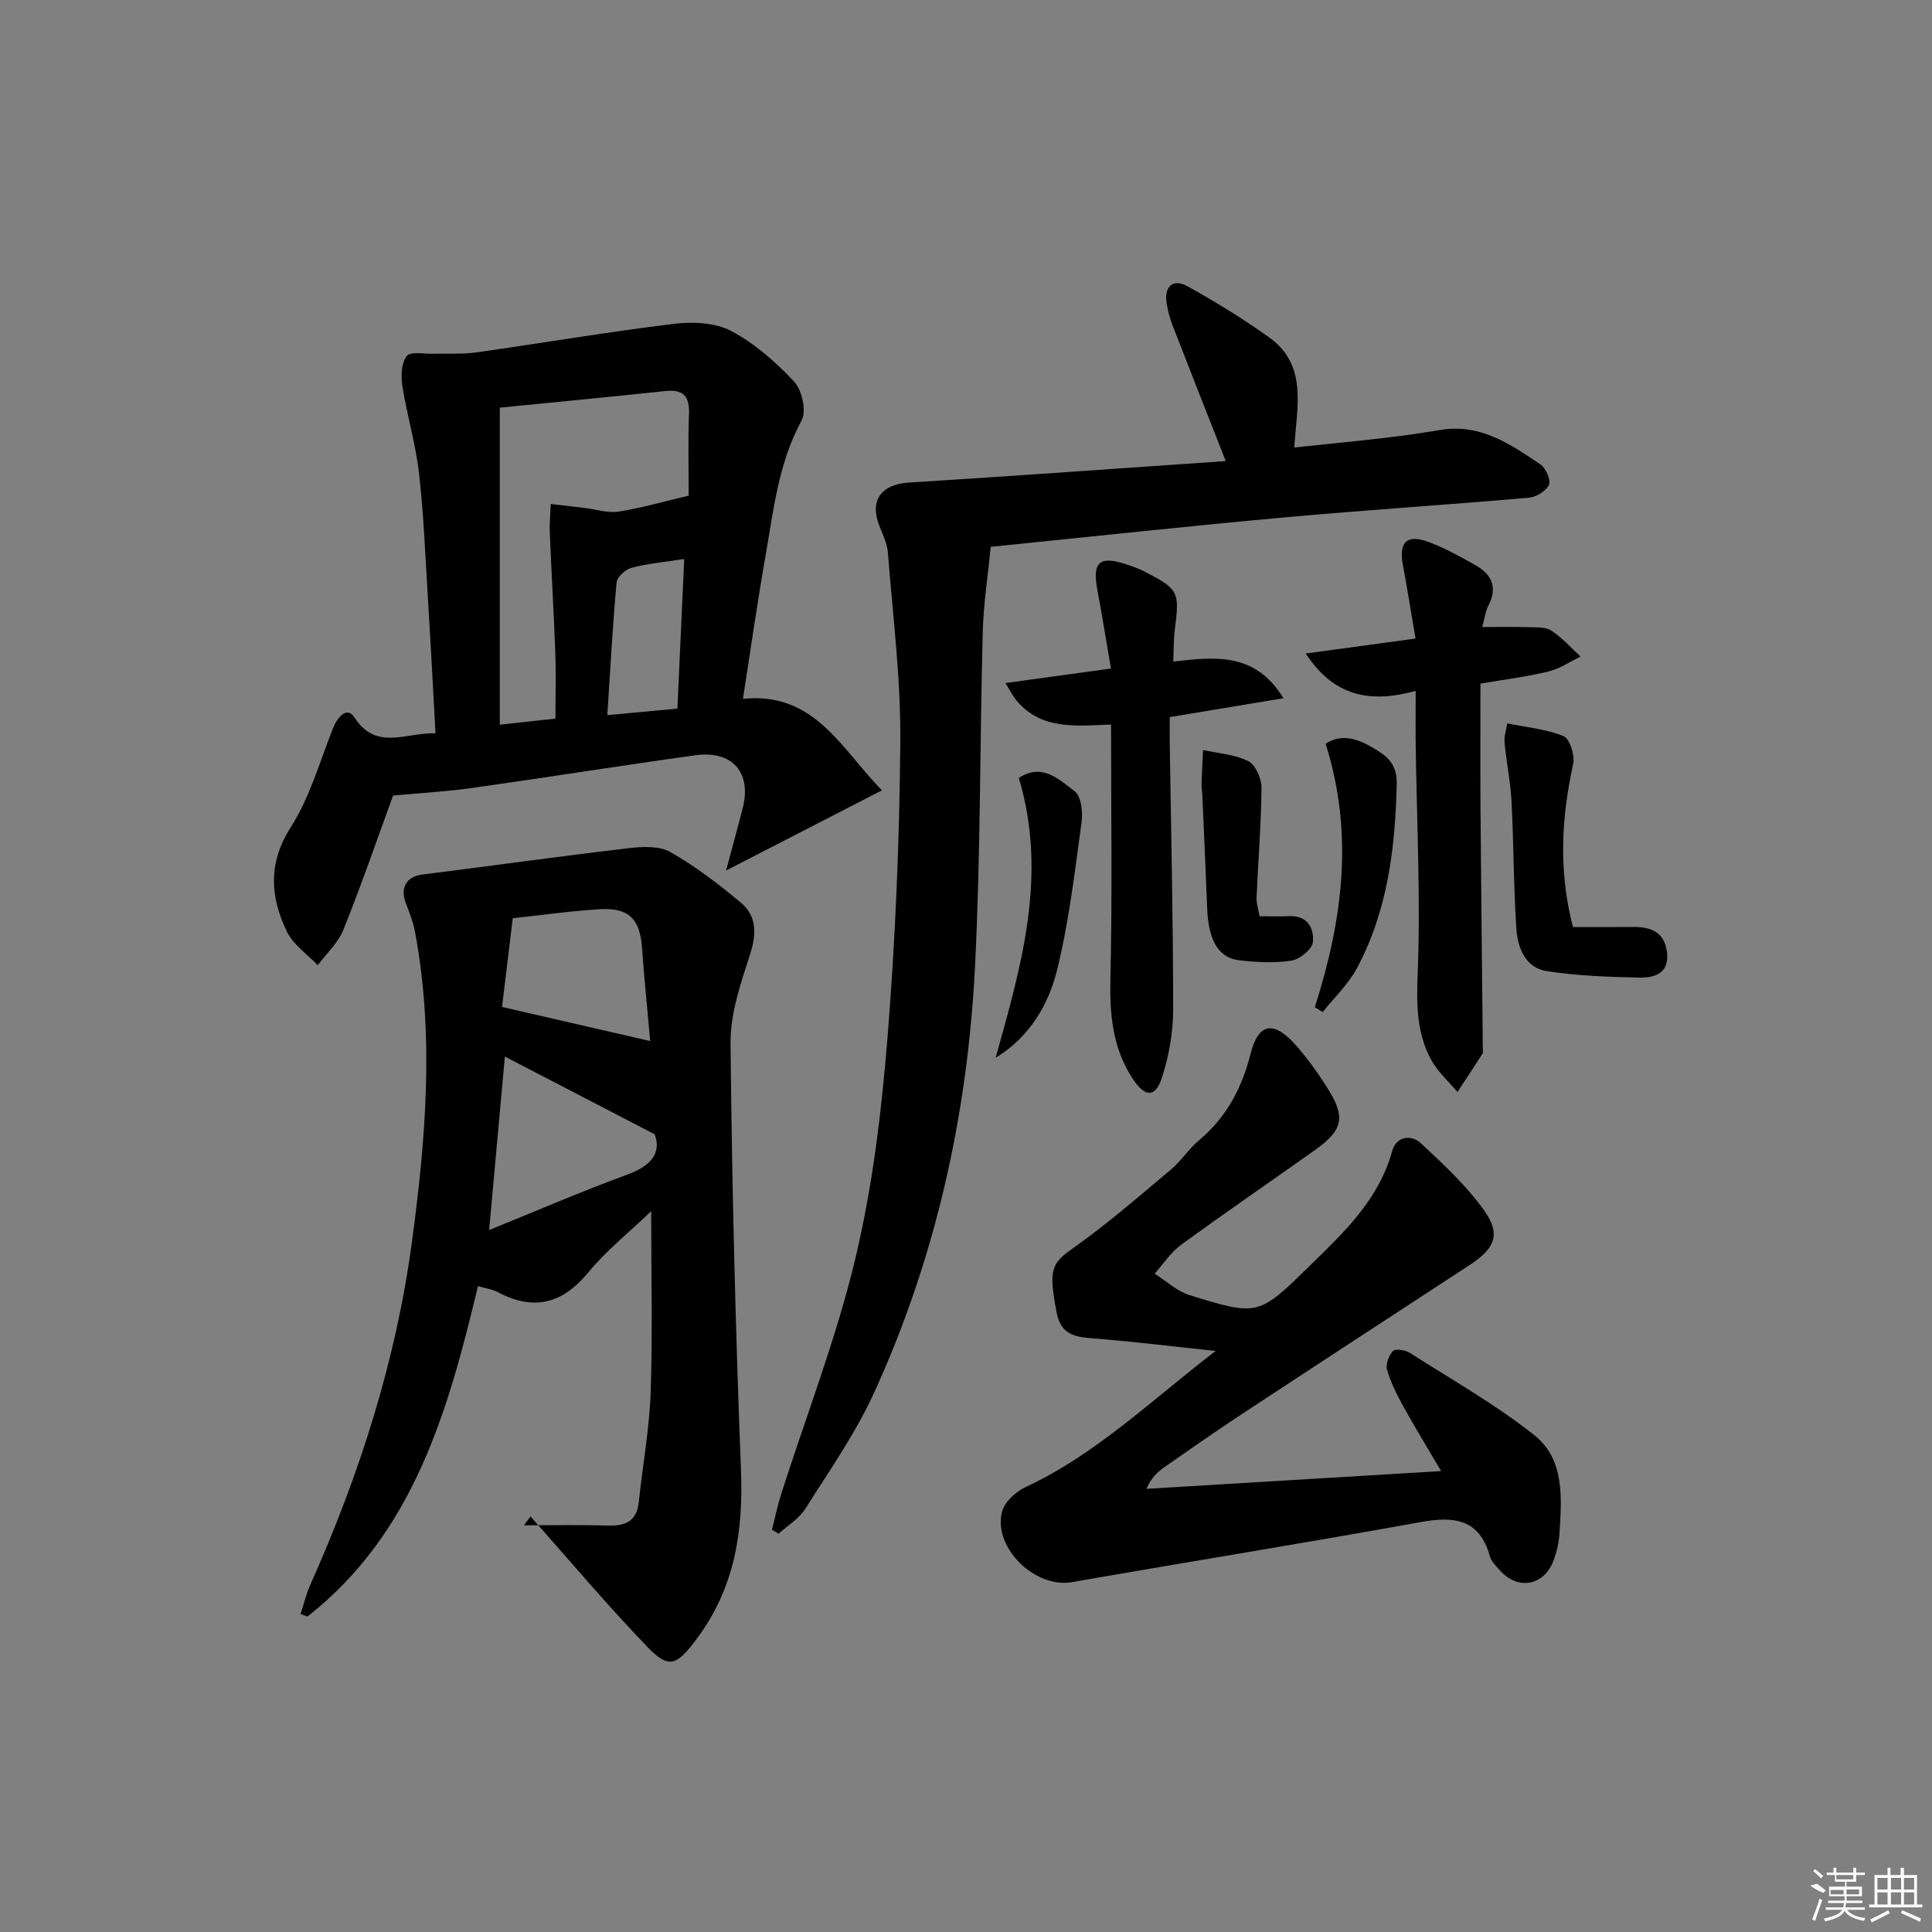
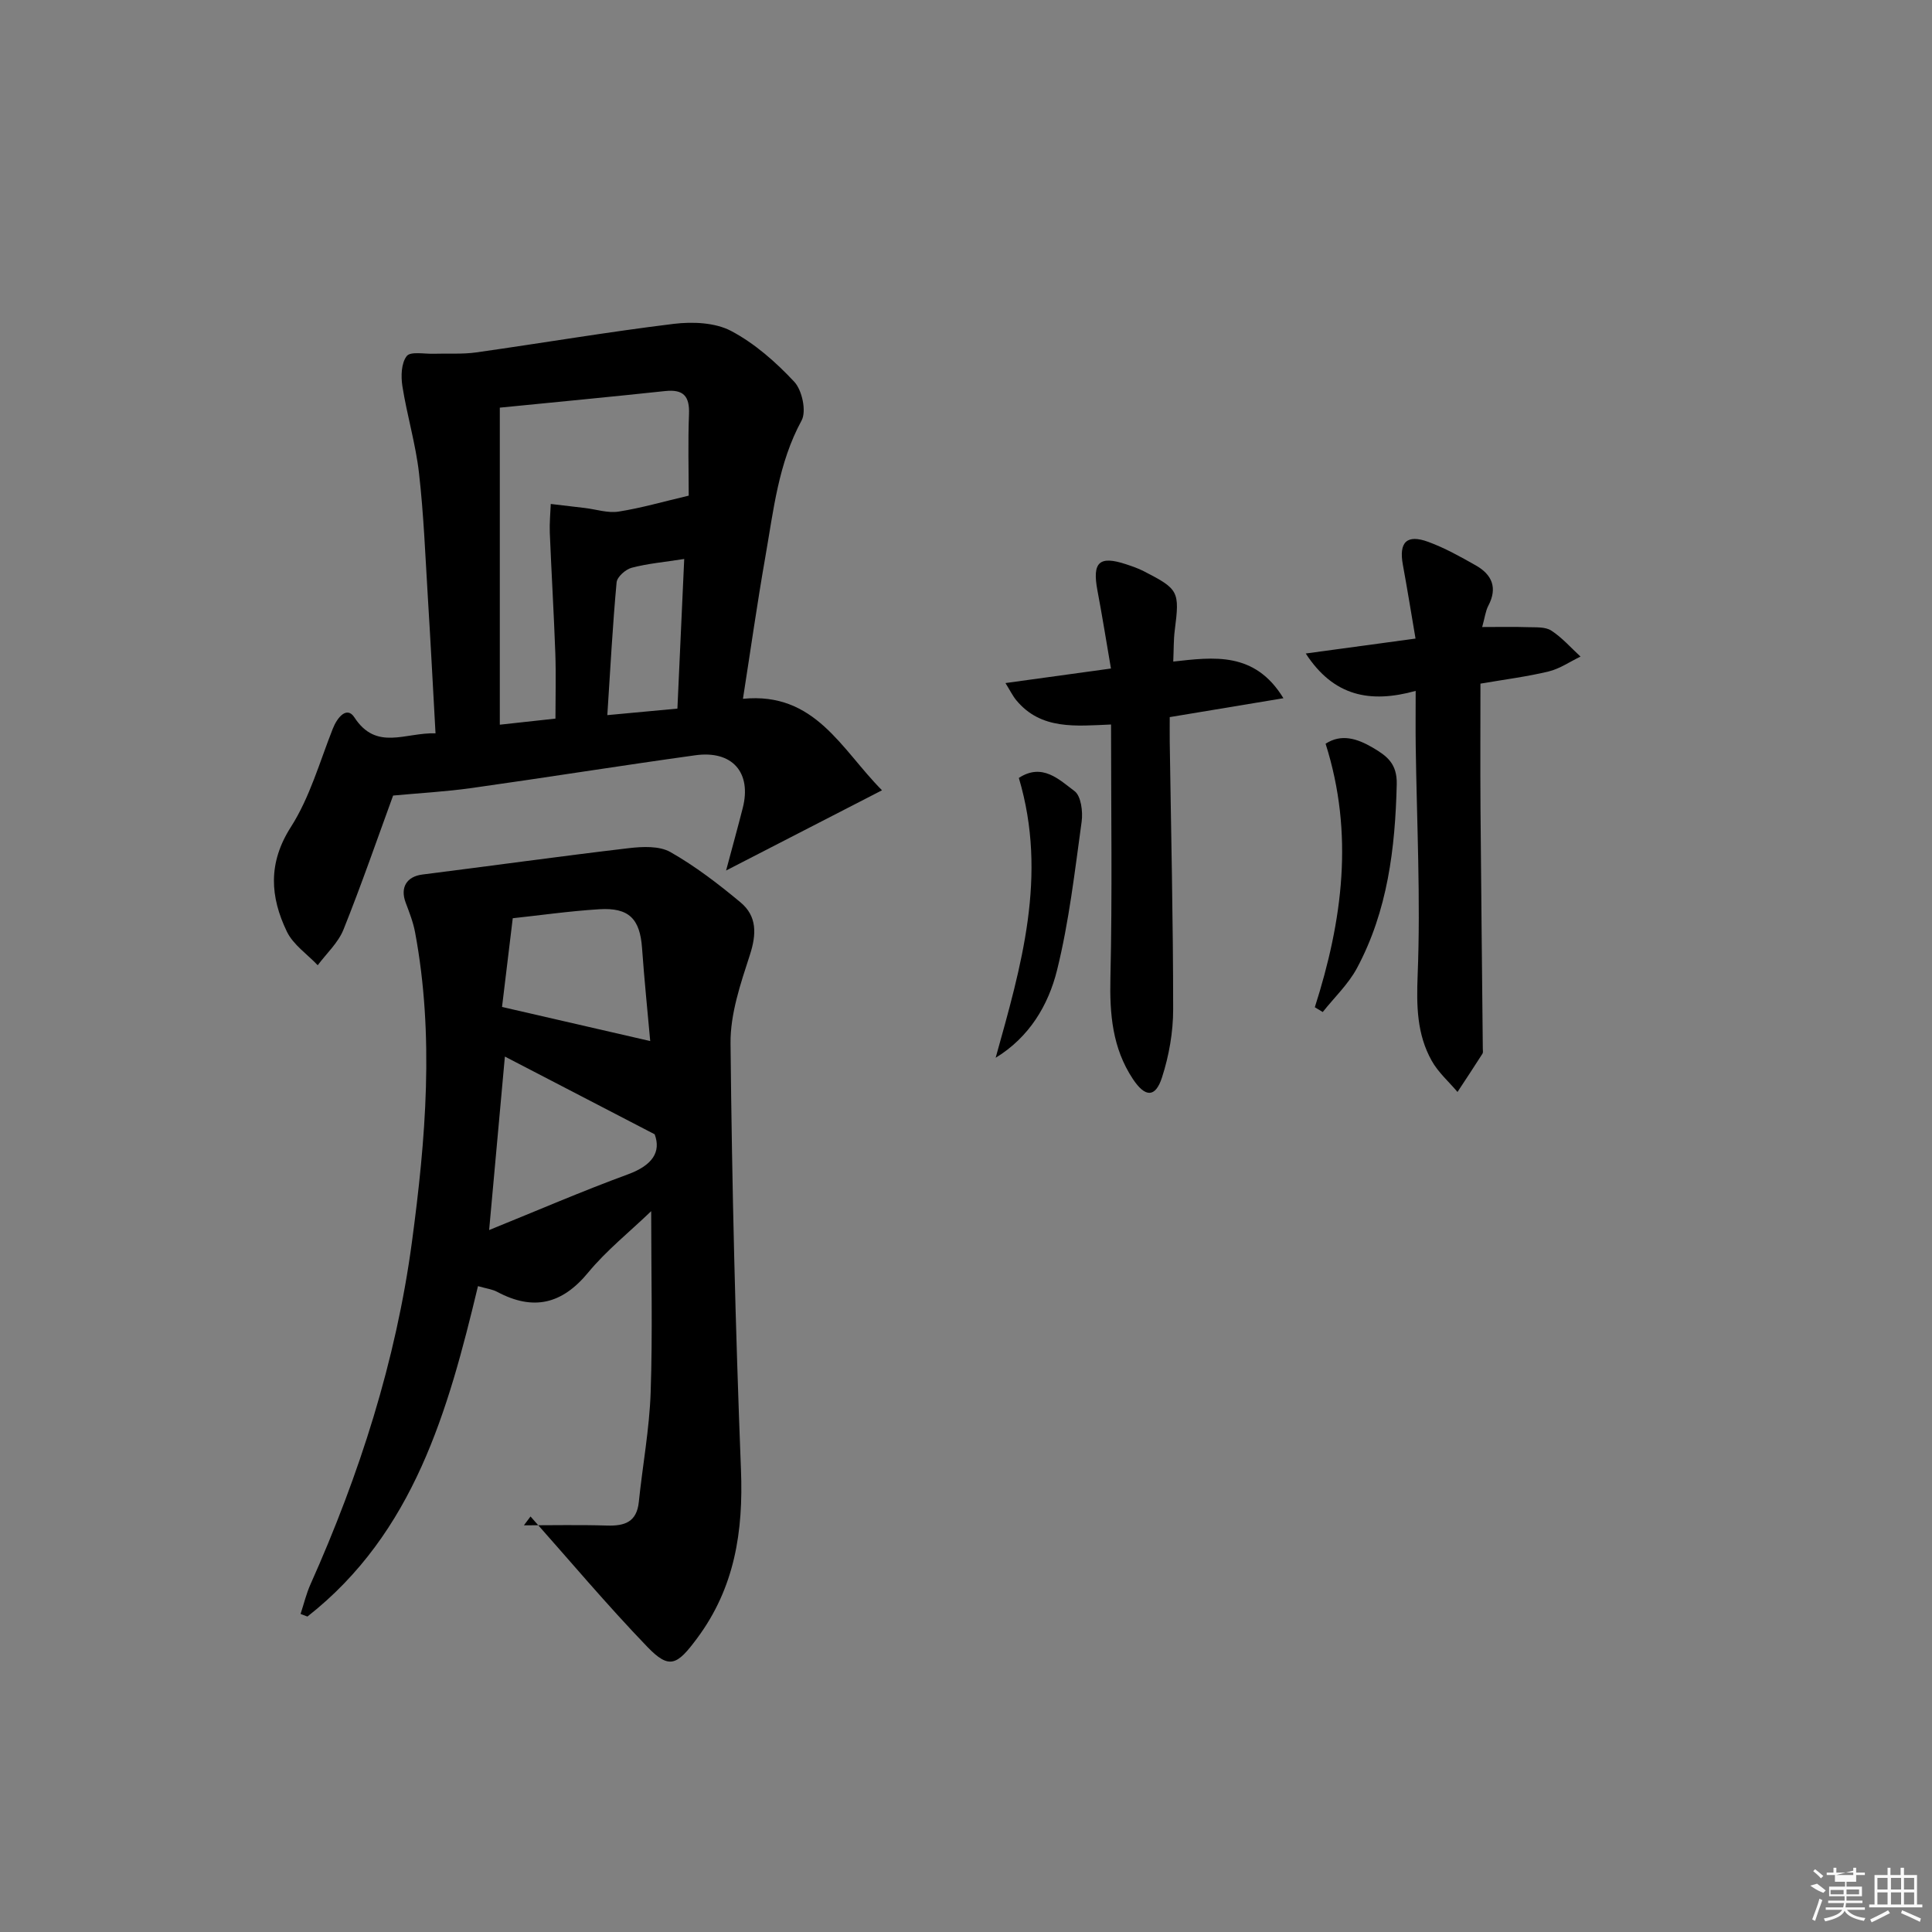
<svg xmlns="http://www.w3.org/2000/svg" enable-background="new 0 0 400 400" viewBox="0 0 400 400">
  <rect x="0" y="0" width="400" height="400" fill="#808080" stroke="none" />
  <path d="m108.47 315.8c5.73 0 11.47-.13 17.2.05 3.65.11 6.16-.71 6.59-4.89.78-7.56 2.19-15.08 2.45-22.65.42-12.25.11-24.53.11-37.55-4.51 4.33-9.26 8.12-13.05 12.71-5.43 6.59-11.39 7.96-18.82 4-1-.54-2.22-.68-3.99-1.19-6.17 25.74-13.25 51.1-35.31 68.41-.47-.18-.95-.36-1.42-.54.68-2.06 1.18-4.19 2.06-6.15 10.14-22.7 17.7-46.28 21-70.89 2.85-21.23 4.65-42.68.65-64.07-.39-2.1-1.19-4.14-1.95-6.16-1.19-3.18.24-5.41 3.47-5.82 14.25-1.79 28.48-3.78 42.75-5.46 2.83-.33 6.29-.49 8.59.81 5.15 2.93 9.94 6.6 14.51 10.41 3.44 2.86 3.34 6.59 1.94 10.9-1.92 5.92-4.06 12.18-4 18.27.29 29.44 1.01 58.89 2.16 88.32.5 12.74-1.28 24.39-9.08 34.88-4.13 5.56-5.73 6.54-10.32 1.76-8.37-8.69-16.14-17.95-24.17-26.98-.45.62-.91 1.22-1.37 1.83zm-3.94-97.05c-1.07 11.79-2.11 23.3-3.26 35.92 10.09-4.09 19.32-8.08 28.75-11.54 5.03-1.85 6.9-4.61 5.52-8.29-10.92-5.66-20.86-10.82-31.01-16.09zm-.59-10.27c10.78 2.48 20.77 4.78 30.68 7.06-.54-6.04-1.22-12.63-1.69-19.24-.43-6.05-2.69-8.44-8.88-8.05-6.24.39-12.44 1.28-17.89 1.86-.79 6.56-1.52 12.58-2.22 18.37z" />
  <path d="m150.33 180.23c1.28-4.8 2.41-8.86 3.45-12.95 1.87-7.33-2.16-11.97-9.82-10.91-15.45 2.14-30.85 4.61-46.29 6.78-5.39.76-10.85 1.05-16.28 1.56-3.26 8.92-6.54 18.43-10.28 27.76-1.1 2.73-3.51 4.93-5.33 7.37-2.18-2.3-5.08-4.25-6.39-6.97-3.46-7.19-3.95-14.17.84-21.66 3.92-6.13 5.96-13.49 8.68-20.36.93-2.35 2.91-4.7 4.45-2.34 4.58 7.05 10.56 3.1 16.81 3.32-.53-9.53-1.01-18.78-1.58-28.02-.53-8.63-.86-17.28-1.84-25.86-.69-6.05-2.49-11.97-3.44-18-.32-2.05-.24-4.78.9-6.23.79-1.01 3.68-.41 5.64-.48 2.92-.1 5.88.13 8.76-.28 13.64-1.93 27.22-4.24 40.89-5.91 3.89-.47 8.53-.28 11.85 1.46 4.89 2.58 9.29 6.46 13.1 10.54 1.62 1.74 2.55 6.09 1.51 8.01-4.83 8.88-5.81 18.62-7.5 28.21-1.69 9.63-3.06 19.32-4.64 29.41 14.96-1.48 20.36 10.46 28.79 18.94-10.86 5.58-21.05 10.83-32.28 16.61zm-46.85-95.83v65.64c4.09-.45 7.81-.85 11.52-1.26 0-4.73.13-9.17-.03-13.6-.3-8.29-.8-16.58-1.14-24.87-.08-1.98.12-3.98.2-5.97 2.37.28 4.74.55 7.11.84 2.32.28 4.71 1.09 6.93.74 4.68-.73 9.26-2.07 14.52-3.3 0-5.28-.17-11.08.06-16.87.15-3.73-1.16-5.18-4.9-4.79-11.23 1.2-22.47 2.27-34.27 3.44zm22.26 63.66c5.14-.48 9.5-.88 14.51-1.35.47-10.42.93-20.56 1.41-30.98-4.07.64-7.55.94-10.88 1.82-1.26.33-3.02 1.89-3.12 3.03-.82 8.87-1.29 17.78-1.92 27.48z" />
-   <path d="m253.78 95.46c-4.05-10.29-7.57-19.21-11.04-28.16-.54-1.38-.91-2.85-1.17-4.31-.64-3.65 1.22-5.43 4.34-3.69 5.79 3.22 11.48 6.7 16.86 10.56 8 5.74 5.74 14.24 5.2 22.79 6.41-.68 12.74-1.3 19.06-2.03 3.79-.44 7.57-1.01 11.33-1.62 8.17-1.33 14.41 2.99 20.6 7.18 1.11.75 2.18 3.24 1.73 4.21-.6 1.29-2.66 2.53-4.19 2.66-16.88 1.47-33.8 2.55-50.67 4.08-20.01 1.82-39.98 3.99-60.71 6.08-.57 5.89-1.5 11.76-1.65 17.64-.62 23.12-.44 46.28-1.61 69.37-1.55 30.59-8.12 60.22-20.91 88.17-3.85 8.41-9.25 16.13-14.22 23.99-1.3 2.06-3.66 3.46-5.53 5.16-.46-.28-.91-.56-1.37-.83.62-2.43 1.12-4.9 1.88-7.29 5.19-16.27 11.43-32.29 15.38-48.85 3.57-14.94 5.42-30.41 6.66-45.75 1.64-20.36 2.48-40.82 2.65-61.25.11-13.06-1.55-26.15-2.58-39.21-.15-1.92-1.12-3.8-1.82-5.65-1.97-5.21.54-8.44 6.18-8.8 21.8-1.36 43.58-2.94 65.6-4.45z" />
-   <path d="m251.68 279.7c-9.24-.97-17.24-1.97-25.27-2.59-3.78-.29-6.75-.73-7.63-5.31-1.75-9.09-1.11-10.2 3.47-13.44 7.02-4.97 13.54-10.64 20.14-16.18 2.15-1.8 3.71-4.31 5.87-6.11 5.71-4.78 8.89-10.86 10.69-18.01 1.56-6.15 4.66-6.78 9.02-2.01 2.56 2.81 4.8 5.97 6.84 9.18 3.87 6.08 3.27 8.74-2.61 12.91-9.23 6.55-18.56 12.94-27.7 19.61-2.13 1.55-3.64 3.94-5.44 5.95 2.39 1.51 4.59 3.62 7.19 4.43 14.35 4.45 14.33 4.28 25.06-6.2 7.04-6.88 14.15-13.58 16.91-23.58.85-3.09 3.91-3.57 6-1.61 4.69 4.38 9.51 8.83 13.17 14.03 3.41 4.85 2.03 7.78-3.12 11.14-15.87 10.37-31.75 20.72-47.58 31.14-5.28 3.47-10.45 7.11-15.63 10.72-1.44 1-2.73 2.21-3.69 4.48 20.09-1.21 40.17-2.42 61-3.68-2.68-4.55-5.32-8.87-7.77-13.29-1.36-2.45-2.65-5.02-3.43-7.69-.33-1.13.38-3 1.26-3.9.51-.52 2.54-.18 3.48.42 8.68 5.54 17.72 10.66 25.76 17.03 6.31 5 5.66 13.04 5.2 20.4-.11 1.8-.54 3.64-1.15 5.35-1.94 5.45-7.44 6.49-11.25 2.17-.77-.87-1.71-1.78-2-2.84-2.2-7.84-7.49-8.34-14.46-7.07-23.99 4.35-48.07 8.22-72.09 12.42-7.52 1.32-16.3-7.01-14.48-14.52.49-2.01 2.78-4.18 4.79-5.11 14.56-6.75 25.91-17.83 39.45-28.24z" />
  <path d="m306.51 141.54c0 8.47-.05 17.09.01 25.72.13 16.63.32 33.26.48 49.89 0 .33.09.74-.06.99-1.7 2.66-3.44 5.3-5.18 7.94-1.81-2.14-4.01-4.07-5.35-6.48-3.07-5.5-3.15-11.35-2.9-17.74.63-15.76-.18-31.58-.4-47.37-.05-3.63-.01-7.26-.01-11.45-9.44 2.62-17 1.12-22.76-7.74 7.89-1.07 15.04-2.04 22.73-3.09-.89-5.24-1.7-10.26-2.62-15.27-.86-4.68.79-6.39 5.26-4.75 3.41 1.25 6.64 3.06 9.82 4.86 3.37 1.9 4.57 4.64 2.61 8.36-.57 1.08-.71 2.39-1.27 4.41 3.63 0 6.57-.07 9.5.03 1.63.05 3.57-.1 4.81.71 2.24 1.45 4.06 3.55 6.05 5.38-2.2 1.05-4.29 2.52-6.61 3.08-4.49 1.08-9.1 1.66-14.11 2.52z" />
  <path d="m230.01 138.41c-.95-5.55-1.8-10.88-2.8-16.17-1.1-5.85.37-7.25 5.92-5.42 1.26.42 2.53.85 3.71 1.46 7.22 3.71 7.41 4.16 6.38 12.22-.25 1.96-.2 3.95-.31 6.47 8.36-.92 16.88-2.14 22.81 7.59-8.18 1.36-15.46 2.57-23.54 3.91 0 1.62-.02 3.36 0 5.11.27 18.47.71 36.94.71 55.41 0 4.71-.86 9.59-2.31 14.08-1.37 4.25-3.5 4.15-6.04.31-4.23-6.39-4.82-13.43-4.64-20.96.4-17.25.13-34.52.13-52.42-7.26.3-14.48 1.17-19.6-5-.76-.91-1.29-2.02-2.26-3.58 7.48-1.04 14.15-1.95 21.84-3.01z" />
-   <path d="m325.66 191.93c4.19 0 8.32.03 12.46-.01 3.74-.03 6.56 1.09 7.02 5.34.46 4.32-2.64 5.2-5.71 5.14-6.42-.13-12.88-.37-19.21-1.34-4.36-.67-5.99-4.78-6.26-8.67-.6-8.78-.55-17.6-1.01-26.39-.21-4.11-1.07-8.19-1.45-12.29-.12-1.28.36-2.62.56-3.94 3.91.8 8 1.16 11.64 2.63 1.29.52 2.39 3.97 2.01 5.74-2.41 11.03-3.09 21.99-.05 33.79z" />
-   <path d="m260.79 189.7c2.19 0 4.15.07 6.11-.02 3.84-.18 5.19 2.58 4.92 5.38-.15 1.47-2.73 3.57-4.45 3.83-3.55.54-7.3.34-10.9-.09-4.26-.51-6.3-4.26-6.54-10.76-.29-7.78-.66-15.57-1-23.35-.04-.83-.19-1.66-.16-2.49.07-2.31.2-4.61.31-6.92 3.16.7 6.57.9 9.36 2.31 1.5.76 2.75 3.6 2.74 5.5-.06 7.55-.7 15.1-1.02 22.65-.07 1.29.39 2.58.63 3.96z" />
  <path d="m272.22 208.54c5.72-17.89 8.16-35.88 2.23-54.56 3.22-2.09 6.47-1.12 9.76.81 2.95 1.73 5.07 3.31 4.97 7.6-.32 13.27-1.89 26.19-8.23 38.04-1.79 3.34-4.7 6.08-7.09 9.1-.54-.32-1.09-.65-1.64-.99z" />
  <path d="m210.94 161.06c4.88-3.18 8.36.37 11.53 2.73 1.35 1 1.76 4.26 1.47 6.34-1.42 10.29-2.6 20.68-5.09 30.73-1.8 7.26-5.74 13.88-12.71 18.14 5.26-18.9 10.84-37.64 4.8-57.94z" />
  <g fill="#fafafa">
-     <path d="m374.8 390.4 1.4-.4c.7.5 1.3 1 1.8 1.4l-.5.5c-1.5-.6-2.1-1.1-2.7-1.5zm1 7.3-.6-.3c.5-1.4 1.1-2.8 1.5-4.3.2.1.4.2.6.3-.5 1.3-1 2.8-1.5 4.3zm-.4-10.3.4-.4c.4.3 1 .8 1.7 1.4l-.5.5c-.4-.5-1-1-1.6-1.5zm2.5.3h1.7v-1h.6v1h3.5v-1h.6v1h1.8v.5h-1.8v1.4h-2v1h3.2v2h-3.2v.9h3.3v.5h-3.4c0 .3-.1.6-.1.9h4v.5h-3.7c.7.9 1.9 1.5 3.8 1.7-.1.2-.2.4-.3.6-2.1-.4-3.5-1.1-4-2.1-.4 1-1.8 1.7-4 2.2-.1-.2-.2-.4-.3-.6 2.1-.4 3.4-1 3.8-1.8h-3.4v-.5h3.6c.1-.3.1-.6.2-.9h-3.3v-.5h3.4c0-.3 0-.6 0-.9h-3.2v-2h3.3v-1h-2.1v-1.4h-1.7v-.5zm1.1 3.5v1h2.7c0-.3 0-.4 0-.4 0-.1 0-.2 0-.2 0-.1 0-.2 0-.3h-2.7zm1.2-3v.9h3.5v-.9zm4.7 3h-2.6v.6.4h2.6z" />
+     <path d="m374.8 390.4 1.4-.4c.7.5 1.3 1 1.8 1.4l-.5.5c-1.5-.6-2.1-1.1-2.7-1.5zm1 7.3-.6-.3c.5-1.4 1.1-2.8 1.5-4.3.2.1.4.2.6.3-.5 1.3-1 2.8-1.5 4.3zm-.4-10.3.4-.4c.4.3 1 .8 1.7 1.4l-.5.5c-.4-.5-1-1-1.6-1.5zm2.5.3h1.7v-1h.6v1h3.5v-1h.6v1h1.8v.5h-1.8v1.4h-2v1h3.2v2h-3.2v.9h3.3v.5h-3.4c0 .3-.1.6-.1.9h4v.5h-3.7c.7.9 1.9 1.5 3.8 1.7-.1.2-.2.4-.3.6-2.1-.4-3.5-1.1-4-2.1-.4 1-1.8 1.7-4 2.2-.1-.2-.2-.4-.3-.6 2.1-.4 3.4-1 3.8-1.8h-3.4v-.5h3.6c.1-.3.1-.6.2-.9h-3.3v-.5h3.4c0-.3 0-.6 0-.9h-3.2v-2h3.3v-1h-2.1v-1.4h-1.7v-.5zm1.1 3.5v1h2.7c0-.3 0-.4 0-.4 0-.1 0-.2 0-.2 0-.1 0-.2 0-.3h-2.7zm1.2-3h3.5v-.9zm4.7 3h-2.6v.6.4h2.6z" />
    <path d="m393.6 386.7h.6v1.5h2.7v6.1h1.1v.6h-11v-.6h1.1v-6.1h2.7v-1.5h.6v1.5h2.1v-1.5zm-2.7 8.8.4.6c-1.2.6-2.5 1.3-3.8 1.9-.1-.2-.2-.4-.3-.6 1.2-.6 2.5-1.2 3.7-1.9zm-2.2-6.7v2.4h2.1v-2.4zm0 3v2.5h2.1v-2.5zm2.8-3v2.4h2.1v-2.4zm0 3v2.5h2.1v-2.5zm6 6.1c-1.4-.7-2.7-1.3-3.9-1.8l.2-.6c1.5.6 2.7 1.2 3.9 1.7zm-1.2-9.1h-2.1v2.4h2.1zm-2.1 3v2.5h2.1v-2.5z" />
  </g>
</svg>